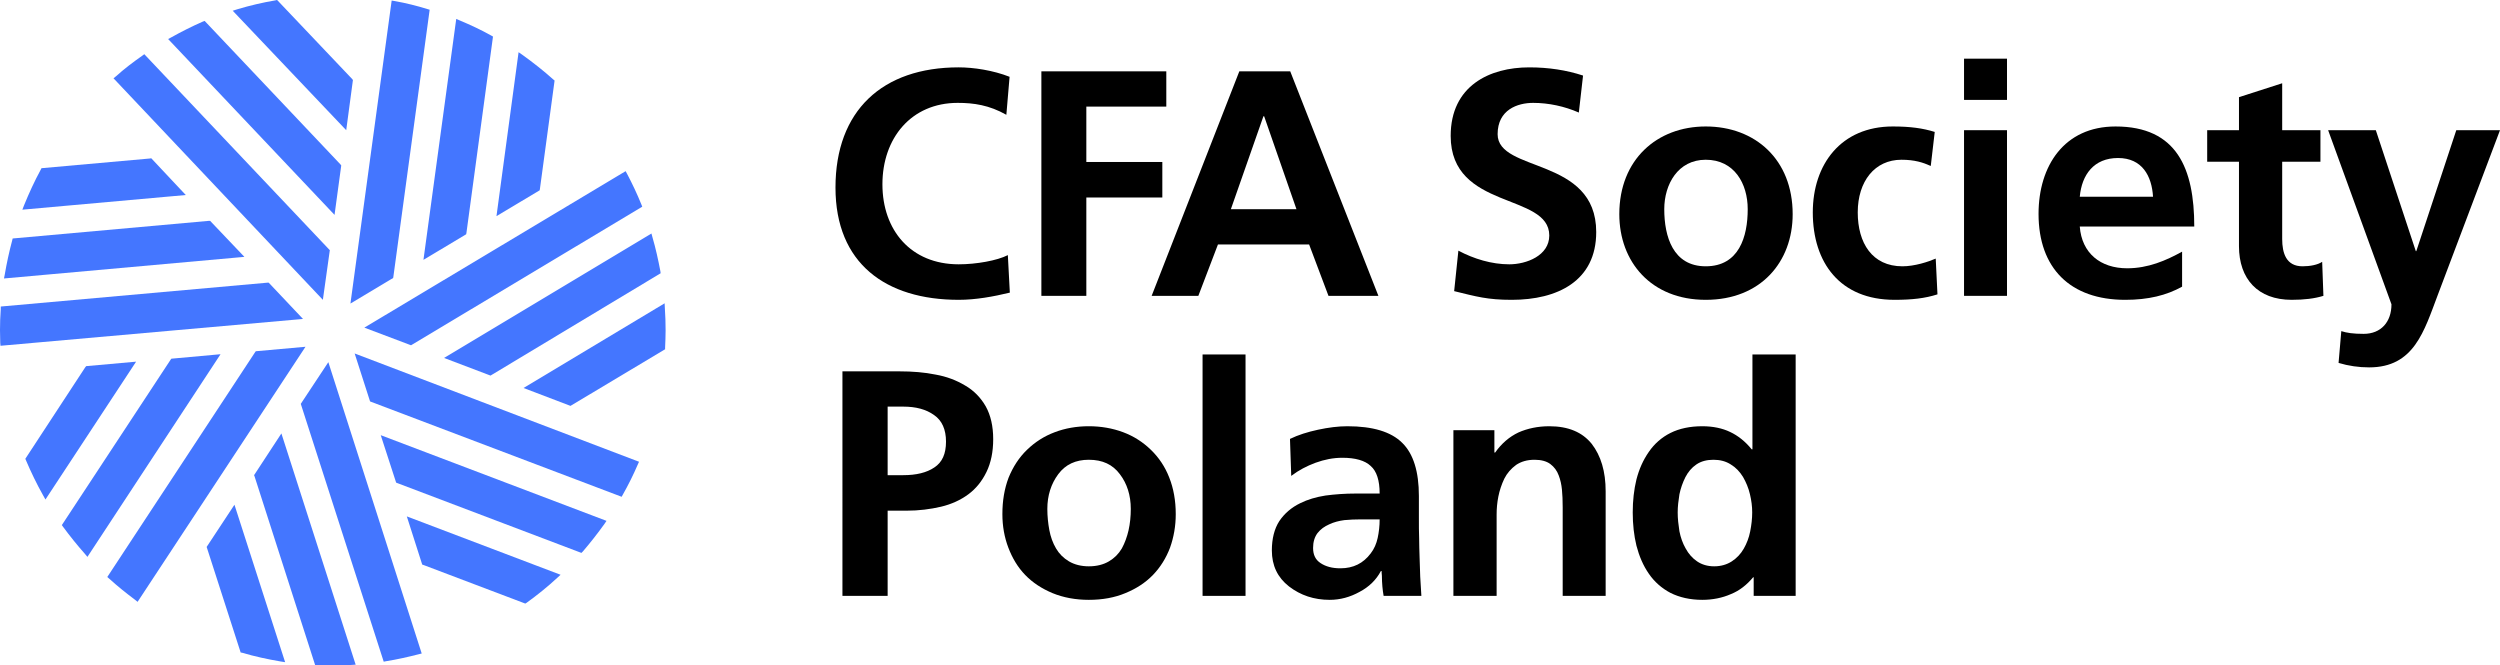
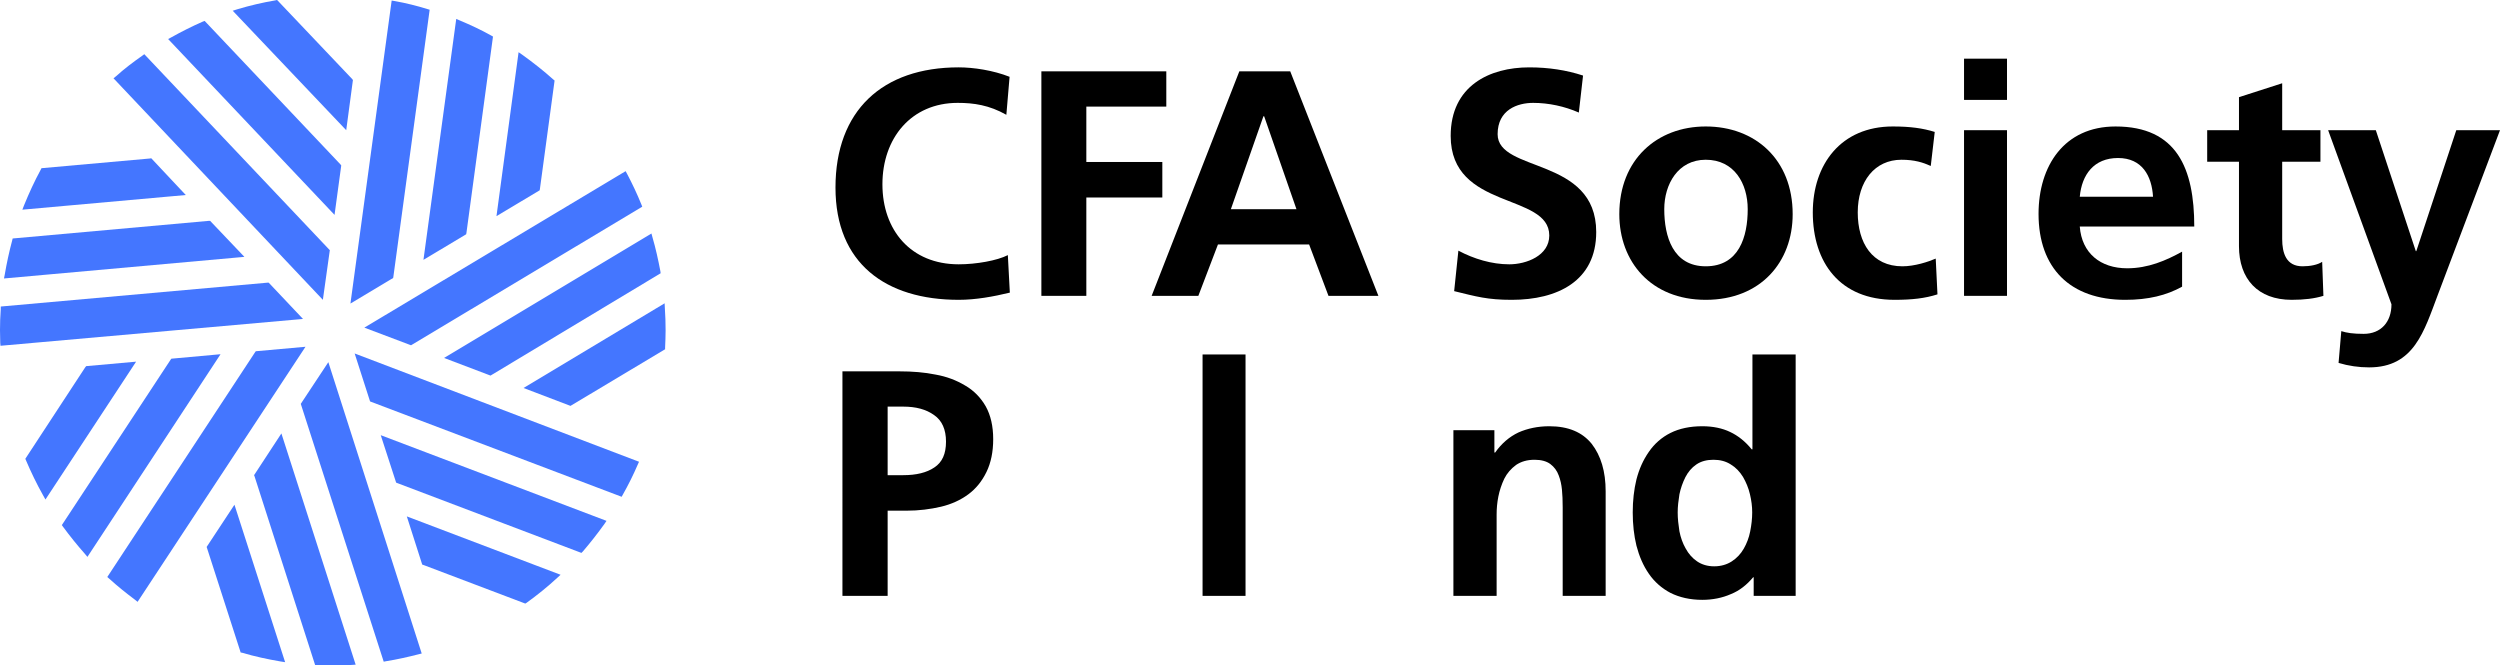
<svg xmlns="http://www.w3.org/2000/svg" version="1.1" id="Warstwa_1" text-rendering="geometricPrecision" image-rendering="optimizeQuality" shape-rendering="geometricPrecision" x="0px" y="0px" width="776.426px" height="206.674px" viewBox="0 0 776.426 206.674" enable-background="new 0 0 776.426 206.674" xml:space="preserve">
  <g id="Layer_x0020_1">
    <g id="_1987864983552">
      <path d="M275.675,147.573h4.859c4.011,0,7.25-0.771,9.642-2.392c2.468-1.619,3.625-4.242,3.625-8.021s-1.234-6.557-3.703-8.254    c-2.468-1.773-5.63-2.622-9.564-2.622h-4.859V147.573z M261.637,115.331h17.741c4.011,0,7.791,0.309,11.184,1.003    c3.471,0.617,6.479,1.774,9.179,3.394c2.699,1.543,4.859,3.78,6.402,6.479c1.542,2.776,2.313,6.171,2.313,10.182    c0,3.934-0.694,7.328-2.083,10.182c-1.388,2.854-3.239,5.168-5.63,6.942c-2.392,1.773-5.246,3.085-8.485,3.856    c-3.317,0.771-6.865,1.234-10.722,1.234h-5.862v26.456h-14.038V115.331z" />
-       <path d="M325.89,164.619c0.386,2.083,1.079,4.012,2.082,5.708c1.003,1.697,2.314,3.009,4.011,4.011    c1.697,1.003,3.78,1.543,6.171,1.543c2.469,0,4.551-0.54,6.248-1.543c1.697-1.002,3.008-2.313,4.011-4.011    c0.926-1.696,1.62-3.625,2.083-5.631c0.463-2.082,0.694-4.319,0.694-6.633c0-4.242-1.157-7.868-3.395-10.799    c-2.236-3.009-5.399-4.474-9.642-4.474c-4.088,0-7.25,1.465-9.487,4.474c-2.236,3.008-3.394,6.634-3.394,10.799    C325.272,160.3,325.504,162.537,325.89,164.619z M313.239,148.345c1.389-3.395,3.24-6.248,5.708-8.64    c2.469-2.391,5.322-4.242,8.639-5.477c3.24-1.233,6.788-1.851,10.567-1.851s7.328,0.617,10.645,1.851    c3.316,1.234,6.171,3.086,8.639,5.477c2.469,2.392,4.397,5.245,5.708,8.64c1.312,3.316,2.006,7.096,2.006,11.338    c0,3.703-0.617,7.174-1.774,10.413c-1.234,3.24-3.008,6.094-5.322,8.485c-2.313,2.391-5.168,4.242-8.562,5.631    c-3.316,1.388-7.097,2.082-11.339,2.082c-4.088,0-7.867-0.694-11.262-2.082c-3.316-1.389-6.17-3.24-8.484-5.631    c-2.313-2.392-4.011-5.245-5.245-8.485c-1.234-3.239-1.851-6.71-1.851-10.413C311.312,155.518,311.928,151.816,313.239,148.345z" />
      <polygon points="373.48,185.06 386.825,185.06 386.825,110.086 373.48,110.086   " />
-       <path d="M410.12,174.878c1.619,1.08,3.625,1.62,6.17,1.62c4.012,0,7.096-1.543,9.41-4.628c1.08-1.389,1.775-3.008,2.16-4.782    s0.617-3.702,0.617-5.785h-5.785c-1.773,0-3.549,0.077-5.168,0.231c-1.697,0.231-3.24,0.617-4.705,1.312    c-1.465,0.617-2.699,1.542-3.625,2.699c-0.926,1.234-1.389,2.777-1.389,4.628C407.805,172.333,408.577,173.876,410.12,174.878z     M400.631,136.312c2.545-1.234,5.477-2.16,8.717-2.854c3.24-0.694,6.248-1.08,9.102-1.08c7.867,0,13.576,1.696,17.047,5.168    c3.471,3.394,5.168,8.947,5.168,16.507v6.633c0,2.546,0,4.628,0.076,6.402c0,1.774,0.078,3.934,0.154,6.479    c0.078,3.548,0.232,7.327,0.541,11.492h-11.725c-0.154-0.925-0.309-1.928-0.387-2.931c-0.076-1.003-0.154-2.083-0.154-3.394    c-0.076-0.54-0.076-1.003-0.076-1.389h-0.232c-1.465,2.776-3.701,4.937-6.633,6.479c-2.932,1.619-6.016,2.468-9.256,2.468    c-4.859,0-9.025-1.389-12.65-4.165c-3.547-2.776-5.322-6.479-5.322-11.185c0-3.625,0.771-6.711,2.314-9.102    c1.619-2.392,3.779-4.242,6.479-5.554c2.314-1.157,4.938-1.929,7.869-2.391c2.93-0.386,6.094-0.617,9.41-0.617h7.404    c0-4.089-0.926-6.942-2.777-8.563c-1.773-1.696-4.781-2.545-8.793-2.545c-2.854,0-5.553,0.54-8.33,1.543    c-2.699,1.002-5.246,2.313-7.559,4.088L400.631,136.312z" />
      <path d="M451.385,133.613h12.727v6.941h0.232c2.006-2.854,4.473-4.937,7.25-6.248c2.777-1.233,6.018-1.928,9.564-1.928    c5.939,0,10.26,1.851,13.189,5.477c2.855,3.702,4.32,8.562,4.32,14.732v32.473h-13.344v-27.459c0-2.16-0.078-4.011-0.232-5.554    s-0.463-3.009-1.002-4.396c-0.539-1.466-1.389-2.623-2.623-3.549c-1.156-0.848-2.777-1.311-4.859-1.311    c-2.314,0-4.164,0.54-5.785,1.619c-1.543,1.157-2.775,2.546-3.625,4.243c-0.848,1.773-1.465,3.625-1.852,5.553    c-0.385,1.929-0.539,3.78-0.539,5.631v25.223h-13.422V133.613z" />
      <path d="M521.577,165.005c0.387,1.929,1.004,3.703,1.93,5.322c0.924,1.697,2.082,3.009,3.547,4.011    c1.467,1.003,3.24,1.543,5.322,1.543s3.934-0.54,5.477-1.543c1.543-1.002,2.777-2.313,3.703-3.934    c0.926-1.619,1.619-3.394,2.006-5.399c0.385-1.928,0.617-3.934,0.617-5.862c0-1.851-0.232-3.702-0.695-5.63    c-0.463-2.006-1.234-3.78-2.16-5.399c-1.002-1.62-2.236-2.932-3.779-3.857c-1.543-1.002-3.316-1.465-5.398-1.465    c-2.084,0-3.857,0.463-5.322,1.465c-1.467,1.003-2.547,2.314-3.395,3.935c-0.848,1.696-1.465,3.471-1.852,5.322    c-0.309,1.928-0.539,3.779-0.539,5.63C521.038,161.072,521.268,163,521.577,165.005z M544.639,179.276h-0.154    c-2.004,2.391-4.242,4.165-6.941,5.244c-2.623,1.157-5.631,1.774-8.869,1.774c-3.781,0-7.098-0.771-9.873-2.159    c-2.777-1.466-5.014-3.472-6.711-5.939c-1.775-2.546-3.01-5.477-3.857-8.717c-0.771-3.162-1.156-6.633-1.156-10.336    c0-3.625,0.385-7.096,1.156-10.258c0.848-3.24,2.082-6.017,3.857-8.563c1.697-2.468,3.934-4.474,6.711-5.862    c2.775-1.388,6.092-2.082,9.873-2.082c3.316,0,6.246,0.617,8.639,1.773c2.467,1.157,4.705,2.932,6.711,5.399h0.23v-29.465h13.422    v74.974h-13.037V179.276z" />
      <path fill="#4476FF" d="M132.67,2.793c-3.24-1.002-6.634-1.851-10.104-2.468l-0.926-0.154l-12.804,94.103l13.267-7.944    l0.077-0.463l11.261-82.842L132.67,2.793z" />
      <path fill="#4476FF" d="M142.774,6.342l-1.08-0.463l-10.182,74.819l13.267-7.944l0.077-0.386l8.253-61.013l-0.54-0.309    C149.408,9.273,146.091,7.73,142.774,6.342z" />
      <path fill="#4476FF" d="M171.854,24.699c-3.008-2.699-6.248-5.245-9.564-7.636l-1.234-0.849l-6.865,50.908l13.421-8.022    l0.077-0.463l4.551-33.63L171.854,24.699z" />
      <path fill="#4476FF" d="M44.814,16.832l-0.617,0.462c-2.854,2.006-5.631,4.089-8.176,6.402l-0.771,0.617l65.023,68.804    l2.16-15.427l-0.309-0.309L44.814,16.832z" />
      <path fill="#4476FF" d="M63.558,6.496l-0.617,0.231c-3.317,1.465-6.556,3.085-9.719,4.859l-1.003,0.54l51.68,54.61l2.083-15.35    l-0.231-0.309L63.558,6.496z" />
      <path fill="#4476FF" d="M109.375,24.545L86.081,0.017H85.85l-0.231,0.077C81.53,0.788,77.596,1.714,73.74,2.87l-1.466,0.463    l35.25,37.102l2.083-15.581L109.375,24.545z" />
      <path fill="#4476FF" d="M205.098,84.246c-0.694-3.625-1.465-7.173-2.468-10.567l-0.309-1.156l-64.406,38.644l14.424,5.477    l0.386-0.231l52.451-31.548L205.098,84.246z" />
      <path fill="#4476FF" d="M199.159,63.42c-1.311-3.239-2.777-6.324-4.396-9.41l-0.463-0.849l-81.145,48.595l14.501,5.477    l0.385-0.231l71.426-42.81L199.159,63.42z" />
      <path fill="#4476FF" d="M206.486,95.74l-0.077-1.543l-43.812,26.303l14.578,5.554l0.386-0.231l29.002-17.355v-0.539    c0.077-1.774,0.154-3.549,0.154-5.322C206.718,100.29,206.641,97.977,206.486,95.74z" />
      <path fill="#4476FF" d="M64.175,169.865l0.154,0.463l10.413,32.319l0.463,0.077c3.857,1.157,7.868,2.005,11.879,2.699l1.465,0.231    l-15.735-48.902L64.175,169.865z" />
      <path fill="#4476FF" d="M101.971,112.478l-8.562,12.958l0.154,0.463l25.608,79.602l0.771-0.154    c3.394-0.54,6.788-1.311,10.104-2.159l0.925-0.231L101.971,112.478z" />
      <path fill="#4476FF" d="M78.908,147.573l0.154,0.386l18.82,58.621H98.5c1.542,0.077,3.163,0.077,4.782,0.077    c2.005,0,4.011,0,6.017-0.154l1.157-0.077l-23.063-71.812L78.908,147.573z" />
      <path fill="#4476FF" d="M26.765,113.711l-0.308,0.386L7.868,142.483l0.154,0.386c1.62,3.779,3.394,7.481,5.399,11.03l0.694,1.233    l28.154-42.809L26.765,113.711z" />
      <path fill="#4476FF" d="M79.448,109.083l-0.231,0.309l-45.895,69.807l0.617,0.539c2.545,2.314,5.245,4.475,8.021,6.557    l0.771,0.617l52.143-79.216L79.448,109.083z" />
      <path fill="#4476FF" d="M53.222,111.398l-0.231,0.309l-33.785,51.371l0.386,0.54c2.16,2.931,4.397,5.707,6.788,8.407l0.771,0.926    l41.344-62.941L53.222,111.398z" />
      <path fill="#4476FF" d="M83.458,87.795h-0.463L0.231,95.199v0.849C0.077,98.131,0,100.367,0,102.528    c0,1.311,0.077,2.622,0.077,3.934l0.077,0.926l93.949-8.331L83.458,87.795z" />
      <path fill="#4476FF" d="M46.974,49.151l-0.462,0.077l-33.63,3.009l-0.231,0.463c-1.928,3.548-3.625,7.25-5.168,11.029l-0.54,1.389    l50.754-4.551L46.974,49.151z" />
      <path fill="#4476FF" d="M65.255,68.588h-0.386L3.934,74.065L3.78,74.682c-0.926,3.471-1.697,7.02-2.314,10.645l-0.231,1.157    l74.665-6.711L65.255,68.588z" />
      <path fill="#4476FF" d="M110.147,109.778l4.782,14.887l0.385,0.154l77.751,29.465l0.386-0.693    c1.697-3.009,3.239-6.094,4.628-9.334l0.386-0.848L110.147,109.778z" />
      <path fill="#4476FF" d="M123.028,149.887l0.386,0.154l57.156,21.675l0.463-0.463c2.314-2.699,4.551-5.554,6.71-8.562l0.617-0.926    l-70.115-26.611L123.028,149.887z" />
      <path fill="#4476FF" d="M131.127,175.341l0.463,0.154l31.548,11.956l0.385-0.231c3.317-2.392,6.479-4.937,9.488-7.714l1.08-1.002    l-47.746-18.127L131.127,175.341z" />
      <path d="M313.625,90.88c-5.091,1.234-10.567,2.237-15.89,2.237c-22.6,0-38.258-11.262-38.258-34.865    c0-23.911,14.578-37.332,38.258-37.332c4.628,0,10.722,0.926,15.813,2.931l-1.003,11.802c-5.322-3.009-10.104-3.702-15.118-3.702    c-14.424,0-23.372,10.952-23.372,25.3c0,14.192,8.793,24.837,23.68,24.837c5.477,0,11.956-1.157,15.272-2.854L313.625,90.88z" />
      <polygon points="323.421,22.155 362.22,22.155 362.22,33.107 337.382,33.107 337.382,50.308 360.985,50.308 360.985,61.338     337.382,61.338 337.382,91.883 323.421,91.883   " />
      <path d="M392.61,36.115h-0.23l-10.105,28.848h20.363L392.61,36.115z M384.896,22.155h15.813l27.381,69.729h-15.502l-6.018-15.967    h-28.308l-6.093,15.967h-14.502L384.896,22.155z" />
      <path d="M490.338,34.958c-4.396-1.929-9.334-3.008-14.193-3.008c-4.781,0-11.029,2.082-11.029,9.719    c0,12.032,30.621,6.941,30.621,30.391c0,15.272-12.109,21.058-26.225,21.058c-7.559,0-10.953-1.003-17.895-2.7l1.311-12.572    c4.783,2.545,10.336,4.242,15.813,4.242c5.322,0,12.418-2.7,12.418-8.948c0-13.344-30.621-7.79-30.621-30.93    c0-15.581,12.109-21.289,24.373-21.289c6.018,0,11.57,0.849,16.738,2.545L490.338,34.958z" />
      <path d="M529.752,82.704c10.336,0,13.037-9.18,13.037-17.741c0-7.944-4.166-15.35-13.037-15.35    c-8.639,0-12.881,7.637-12.881,15.35C516.872,73.448,519.571,82.704,529.752,82.704z M529.752,39.278    c15.35,0,26.998,10.259,26.998,27.229c0,14.81-9.873,26.611-26.998,26.611c-16.969,0-26.842-11.802-26.842-26.611    C502.911,49.536,514.635,39.278,529.752,39.278z" />
      <path d="M599.637,51.542c-2.393-1.08-5.014-1.929-9.104-1.929c-8.252,0-13.574,6.634-13.574,16.353    c0,9.487,4.473,16.738,13.883,16.738c3.781,0,8.023-1.389,10.336-2.392l0.541,11.107c-3.857,1.234-7.867,1.697-13.344,1.697    c-16.893,0-25.377-11.493-25.377-27.151c0-14.964,8.793-26.688,24.836-26.688c5.4,0,9.334,0.54,13.035,1.697L599.637,51.542z" />
      <path d="M609.973,40.435h13.344v51.448h-13.344V40.435z M609.973,18.22h13.344v12.805h-13.344V18.22z" />
      <path d="M668.67,61.107c-0.385-6.479-3.393-12.033-10.875-12.033s-11.262,5.168-11.879,12.033H668.67z M677.696,89.029    c-4.859,2.7-10.49,4.089-17.664,4.089c-17.047,0-26.92-9.797-26.92-26.688c0-14.887,7.945-27.151,23.912-27.151    c19.051,0,24.451,13.036,24.451,31.085h-35.559c0.617,8.253,6.402,12.958,14.732,12.958c6.479,0,12.033-2.391,17.047-5.168V89.029    z" />
      <path d="M695.36,50.231h-9.873v-9.796h9.873V30.176l13.42-4.319v14.578h11.879v9.796H708.78v23.988    c0,4.396,1.234,8.485,6.326,8.485c2.391,0,4.705-0.463,6.094-1.389l0.385,10.567c-2.777,0.849-5.939,1.234-9.873,1.234    c-10.49,0-16.352-6.479-16.352-16.661V50.231z" />
      <path d="M750.278,77.999h0.154l12.418-37.564h13.576l-19.283,51.063c-4.32,11.416-7.404,22.6-21.365,22.6    c-3.24,0-6.402-0.463-9.488-1.388l0.848-9.873c1.697,0.54,3.627,0.848,6.943,0.848c5.398,0,8.639-3.702,8.639-9.179l-19.67-54.07    h14.811L750.278,77.999z" />
    </g>
  </g>
</svg>